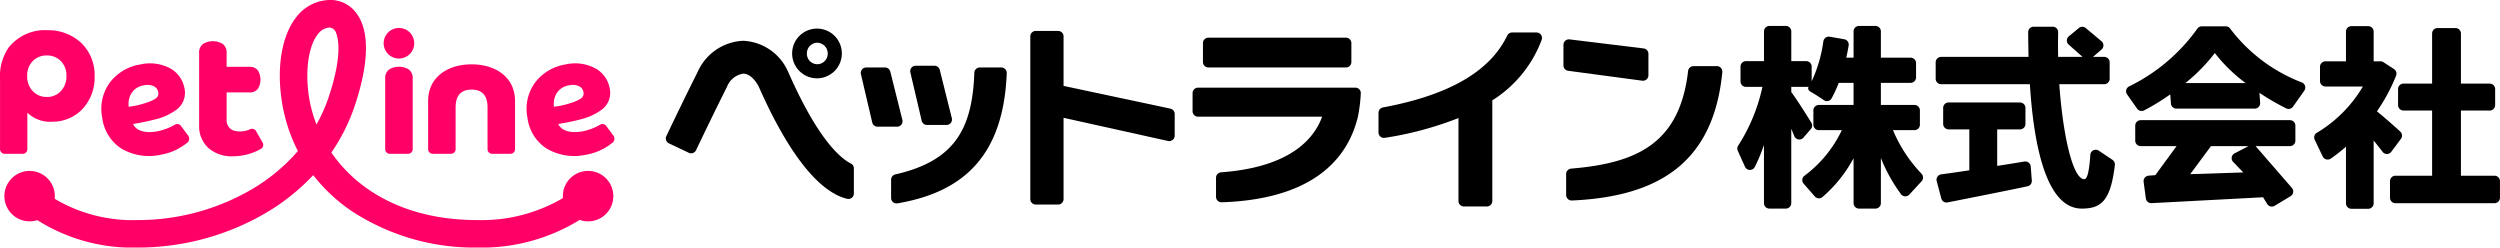
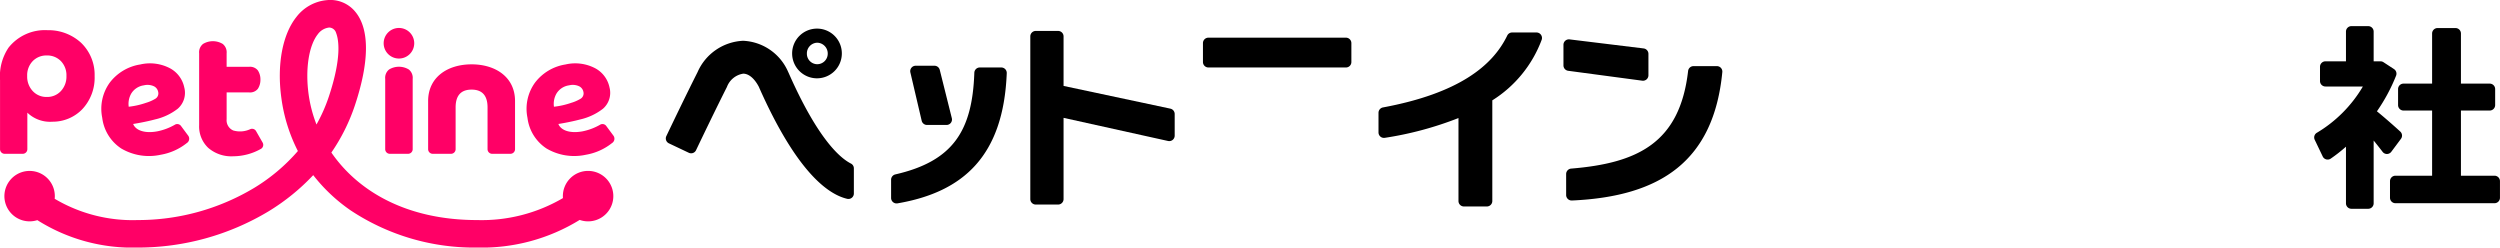
<svg xmlns="http://www.w3.org/2000/svg" viewBox="0 0 283.465 28.069">
  <defs>
    <style>
      .cls-1 {
        fill: #f06;
      }
    </style>
  </defs>
  <g id="design">
    <g>
      <g>
-         <path d="M204.486,15.603a.615.615,0,0,1-1.04-.173c-.104-.265-.218-.543-.341-.825v8.429a.618.618,0,0,1-.618.618h-1.86a.618.618,0,0,1-.618-.618V16.435a19.724,19.724,0,0,1-1.034,2.487.619.619,0,0,1-1.12-.018l-.815-1.811a.614.614,0,0,1,.068-.616,20.093,20.093,0,0,0,2.726-6.624H197.969a.618.618,0,0,1-.618-.618V7.549a.618.618,0,0,1,.618-.618h2.042V3.559a.618.618,0,0,1,.618-.618h1.86a.618.618,0,0,1,.618.618V6.931h1.693a.618.618,0,0,1,.618.618V9.22A15.724,15.724,0,0,0,206.744,4.683a.62.62,0,0,1,.717-.521l1.647.287a.618.618,0,0,1,.504.71c-.079.464-.164.921-.271,1.379h.828V3.559a.618.618,0,0,1,.618-.618h1.86a.618.618,0,0,1,.618.618V6.539h3.372a.618.618,0,0,1,.618.618V8.776a.618.618,0,0,1-.618.618h-3.372v2.507H217.072a.618.618,0,0,1,.618.618V14.139a.618.618,0,0,1-.618.618h-2.434a16.129,16.129,0,0,0,3.234,4.939.622.622,0,0,1,.007.86l-1.385,1.504a.621.621,0,0,1-.951-.046,18.468,18.468,0,0,1-2.278-4.096v5.115a.618.618,0,0,1-.618.618h-1.86a.618.618,0,0,1-.618-.618V17.94a15.35,15.35,0,0,1-3.548,4.417.616.616,0,0,1-.848-.084l-1.265-1.447a.612.612,0,0,1,.099-.902,13.818,13.818,0,0,0,4.231-5.167h-2.608a.618.618,0,0,1-.618-.618V12.519a.618.618,0,0,1,.618-.618h3.938V9.394h-1.678a14.269,14.269,0,0,1-.818,1.765.603.603,0,0,1-.876.199c-.454-.32-1.025-.686-1.5-.955-.314-.178-.316-.442-.228-.551h-1.962v.589c.538.704,1.721,2.559,2.278,3.474a.613.613,0,0,1-.063.722Z" />
-         <path d="M226.454,18.812c1.022-.162,2.059-.323,3.086-.496a.614.614,0,0,1,.716.559l.124,1.597a.617.617,0,0,1-.488.653c-3.13.656-6.435,1.305-9.066,1.826a.612.612,0,0,1-.711-.449l-.521-1.963a.615.615,0,0,1,.512-.77c.935-.124,2.027-.283,3.188-.457V14.67H220.946a.618.618,0,0,1-.618-.618V12.236a.618.618,0,0,1,.618-.618h8.094a.618.618,0,0,1,.618.618v1.816a.618.618,0,0,1-.618.618h-2.587Zm13.071-.69a.628.628,0,0,1,.271.591c-.479,4.035-1.53,4.938-3.751,4.938-3.858,0-5.406-6.561-5.886-14.104H220.096a.618.618,0,0,1-.618-.618V7.069a.618.618,0,0,1,.618-.618h9.911c-.017-.927-.035-1.869-.041-2.802a.619.619,0,0,1,.621-.621H232.752a.615.615,0,0,1,.614.633c-.023.929-.02,1.866-.002,2.789h2.768L234.56,5.056a.618.618,0,0,1,.017-.94l1.137-.936a.618.618,0,0,1,.79.004L238.278,4.675a.618.618,0,0,1,.005.942l-.973.834H238.589a.618.618,0,0,1,.618.618V8.929a.618.618,0,0,1-.618.618H233.495c.414,5.886,1.548,10.769,2.834,10.769.335,0,.559-.857.685-2.762a.618.618,0,0,1,.96-.47Z" />
-         <path d="M241.43,9.786a20.56,20.56,0,0,0,7.715-6.53.605.605,0,0,1,.506-.27H252.374a.611.611,0,0,1,.488.246,18.436,18.436,0,0,0,8.119,6.109.619.619,0,0,1,.298.936l-1.278,1.809a.616.616,0,0,1-.77.205,27.393,27.393,0,0,1-3.04-1.763l.078,1.127a.618.618,0,0,1-.616.661h-8.881a.618.618,0,0,1-.616-.571l-.08-1.043a25.203,25.203,0,0,1-2.974,1.821.622.622,0,0,1-.781-.203l-1.14-1.618A.619.619,0,0,1,241.43,9.786Zm18.293,12.457-1.809,1.091a.618.618,0,0,1-.847-.207l-.465-.761-12.648.668a.618.618,0,0,1-.645-.535l-.252-1.883a.618.618,0,0,1,.565-.698l.762-.059,2.409-3.291h-4.069a.618.618,0,0,1-.618-.618v-1.707a.618.618,0,0,1,.618-.618h16.922a.618.618,0,0,1,.618.618v1.707a.618.618,0,0,1-.618.618H255.753l4.118,4.742A.618.618,0,0,1,259.723,22.243ZM254.62,9.416a17.907,17.907,0,0,1-3.488-3.401,20.257,20.257,0,0,1-3.335,3.401Zm-3.924,7.15-2.357,3.183,6.019-.197-1.147-1.191a.618.618,0,0,1,.161-.977l1.576-.817Z" />
        <path d="M270.154,17.217c-.308-.402-.657-.843-1.015-1.283v7.121a.618.618,0,0,1-.618.618h-1.903a.618.618,0,0,1-.618-.618v-6.423a17.511,17.511,0,0,1-1.728,1.353.619.619,0,0,1-.908-.243l-.906-1.891a.613.613,0,0,1,.242-.797,14.915,14.915,0,0,0,5.218-5.246h-4.244a.618.618,0,0,1-.618-.618V7.571a.618.618,0,0,1,.618-.618h2.326V3.581a.618.618,0,0,1,.618-.618H268.521a.618.618,0,0,1,.618.618V6.953h.777a.613.613,0,0,1,.336.1l1.191.779a.621.621,0,0,1,.24.747,20.106,20.106,0,0,1-2.173,4.042c.83.674,1.987,1.69,2.649,2.299a.616.616,0,0,1,.075.822l-1.095,1.468A.616.616,0,0,1,270.154,17.217Zm13.307,3.324v1.882a.618.618,0,0,1-.618.618H271.61a.618.618,0,0,1-.618-.618V20.541a.618.618,0,0,1,.618-.618h4.157V12.534h-3.241a.618.618,0,0,1-.618-.618V10.099a.618.618,0,0,1,.618-.618h3.241V3.799a.618.618,0,0,1,.618-.618h2.033a.618.618,0,0,1,.618.618V9.481h3.262a.618.618,0,0,1,.618.618v1.816a.618.618,0,0,1-.618.618h-3.262V19.923h3.807A.618.618,0,0,1,283.461,20.541Z" />
        <path d="M120.593,13.362v9.213a.618.618,0,0,1-.618.618h-2.535a.618.618,0,0,1-.618-.618V4.126a.618.618,0,0,1,.618-.618h2.535a.618.618,0,0,1,.618.618V9.743l12.111,2.577a.618.618,0,0,1,.489.604V15.382a.618.618,0,0,1-.752.603Z" />
        <path d="M169.207,11.378V22.793a.618.618,0,0,1-.618.618h-2.6a.618.618,0,0,1-.618-.618V13.384a38.649,38.649,0,0,1-8.358,2.245.617.617,0,0,1-.71-.613l0-2.231a.621.621,0,0,1,.511-.605c8.563-1.591,12.426-4.708,14.083-8.142a.616.616,0,0,1,.555-.355h2.769a.623.623,0,0,1,.58.84A13.786,13.786,0,0,1,169.207,11.378Z" />
        <path d="M177.274,7.415V5.079a.618.618,0,0,1,.693-.613l8.399,1.026a.618.618,0,0,1,.543.613V8.536a.618.618,0,0,1-.7.613L177.81,8.027A.618.618,0,0,1,177.274,7.415Zm.305,14.698V19.73a.619.619,0,0,1,.572-.614c7.542-.622,12.315-2.919,13.256-11.063a.618.618,0,0,1,.609-.555h2.659a.617.617,0,0,1,.612.674c-.973,10.057-6.955,14.117-17.061,14.562A.624.624,0,0,1,177.579,22.113Z" />
        <g>
          <path d="M110.475,8.255c-.223,6.572-2.414,10.021-8.95,11.519a.621.621,0,0,0-.487.6l0,2.072a.622.622,0,0,0,.72.613c7.503-1.282,12.025-5.411,12.393-14.765a.618.618,0,0,0-.617-.643H111.089A.619.619,0,0,0,110.475,8.255Z" />
-           <path d="M100.349,7.651H98.219a.618.618,0,0,0-.602.759l1.282,5.478a.618.618,0,0,0,.602.477h2.216a.618.618,0,0,0,.6-.768l-1.369-5.478A.618.618,0,0,0,100.349,7.651Z" />
          <path d="M107.924,13.4l-1.369-5.478a.618.618,0,0,0-.6-.468h-2.13a.618.618,0,0,0-.602.759l1.283,5.478a.618.618,0,0,0,.602.477h2.216A.618.618,0,0,0,107.924,13.4Z" />
        </g>
        <g>
          <path d="M96.816,19.091a.604.604,0,0,0-.326-.543c-1.041-.532-3.6-2.414-7.071-10.283l-.05-.104a5.837,5.837,0,0,0-5.096-3.536h-.025a5.926,5.926,0,0,0-5.153,3.552c-1.342,2.661-2.925,5.961-3.542,7.255a.615.615,0,0,0,.292.821L78.101,17.323a.614.614,0,0,0,.819-.29c.612-1.282,2.179-4.549,3.505-7.177a2.359,2.359,0,0,1,1.842-1.503h.005c.625,0,1.265.536,1.761,1.473,4.258,9.63,7.832,12.211,10.034,12.719a.617.617,0,0,0,.749-.606Z" />
          <path d="M92.659,4.843A1.222,1.222,0,0,1,93.854,6.087a1.196,1.196,0,0,1-1.195,1.194A1.183,1.183,0,0,1,91.49,6.087,1.21,1.21,0,0,1,92.659,4.843m0-1.599A2.818,2.818,0,1,0,95.453,6.087,2.812,2.812,0,0,0,92.659,3.244Z" />
        </g>
        <g>
          <path d="M136.398,7.033V4.889a.618.618,0,0,1,.618-.618H152.609a.618.618,0,0,1,.618.618V7.037a.614.614,0,0,1-.614.614H137.016A.618.618,0,0,1,136.398,7.033Z" />
-           <path d="M137.88,22.317V20.151a.619.619,0,0,1,.579-.613c6.143-.447,10.101-2.628,11.454-6.307H135.839a.618.618,0,0,1-.618-.618v-2.056a.618.618,0,0,1,.618-.618l17.839,0a.609.609,0,0,1,.616.666,17.702,17.702,0,0,1-.325,2.626c-1.377,5.704-6.246,9.402-15.448,9.706A.623.623,0,0,1,137.88,22.317Z" />
        </g>
      </g>
      <g>
        <path class="cls-1" d="M55.281,12.174c0-1.31-.582-2.013-1.81-2.013s-1.81.703-1.81,2.013v4.742a.523.523,0,0,1-.523.523H49.067a.523.523,0,0,1-.523-.523l-0-5.459c0-2.709,2.206-4.162,4.927-4.162S58.398,8.749,58.398,11.457l-0,5.459a.523.523,0,0,1-.523.523H55.804a.523.523,0,0,1-.523-.523Z" />
        <path class="cls-1" d="M45.235,6.637a1.733,1.733,0,1,0-1.733-1.733A1.733,1.733,0,0,0,45.235,6.637Zm1.113,1.239a2.159,2.159,0,0,0-2.226,0,1.205,1.205,0,0,0-.445,1.065l0,7.975a.523.523,0,0,0,.523.523H46.27a.523.523,0,0,0,.523-.523V8.941A1.205,1.205,0,0,0,46.348,7.876Z" />
        <path class="cls-1" d="M9.199,4.856A5.459,5.459,0,0,0,5.386,3.423,5.258,5.258,0,0,0,.972,5.398a5.824,5.824,0,0,0-.968,3.678v7.84a.523.523,0,0,0,.523.523H2.578a.523.523,0,0,0,.523-.523V12.774a3.708,3.708,0,0,0,2.846,1.026,4.644,4.644,0,0,0,3.378-1.413A5.21,5.21,0,0,0,10.729,8.631,5.033,5.033,0,0,0,9.199,4.856Zm-2.294,5.469a2.1,2.1,0,0,1-1.597.668,2.1,2.1,0,0,1-1.597-.668,2.399,2.399,0,0,1-.629-1.713,2.297,2.297,0,0,1,.629-1.684,2.148,2.148,0,0,1,1.597-.639,2.148,2.148,0,0,1,1.597.639,2.297,2.297,0,0,1,.629,1.684A2.399,2.399,0,0,1,6.905,10.325Z" />
        <path class="cls-1" d="M21.353,15.401l-.834-1.124a.525.525,0,0,0-.704-.128,6.593,6.593,0,0,1-1.976.742c-1.432.266-2.457-.106-2.742-.834,0,0,1.285-.196,2.478-.515a6.595,6.595,0,0,0,2.574-1.211,2.386,2.386,0,0,0,.743-2.421,3.2,3.2,0,0,0-1.567-2.142,4.875,4.875,0,0,0-3.413-.46,5.394,5.394,0,0,0-3.469,2.066,5.063,5.063,0,0,0-.851,3.983A4.858,4.858,0,0,0,13.75,16.838a6.186,6.186,0,0,0,4.473.708,6.487,6.487,0,0,0,2.949-1.318A.587.587,0,0,0,21.353,15.401Zm-6.464-4.806a1.997,1.997,0,0,1,1.421-.919,1.733,1.733,0,0,1,1.139.104.896.896,0,0,1,.485.632.71.71,0,0,1-.368.812,4.459,4.459,0,0,1-1.005.433,8.942,8.942,0,0,1-1.966.445A2.349,2.349,0,0,1,14.889,10.595Z" />
        <path class="cls-1" d="M69.569,15.401l-.834-1.124a.525.525,0,0,0-.704-.128,6.593,6.593,0,0,1-1.976.742c-1.432.266-2.457-.106-2.742-.834,0,0,1.285-.196,2.478-.515a6.595,6.595,0,0,0,2.574-1.211,2.386,2.386,0,0,0,.743-2.421,3.2,3.2,0,0,0-1.567-2.142,4.875,4.875,0,0,0-3.413-.46A5.394,5.394,0,0,0,60.659,9.375a5.063,5.063,0,0,0-.851,3.983,4.858,4.858,0,0,0,2.158,3.479,6.186,6.186,0,0,0,4.473.708,6.487,6.487,0,0,0,2.949-1.318A.587.587,0,0,0,69.569,15.401Zm-6.464-4.806a1.997,1.997,0,0,1,1.42-.919,1.733,1.733,0,0,1,1.139.104.896.896,0,0,1,.485.632.71.71,0,0,1-.368.812,4.46,4.46,0,0,1-1.005.433,8.942,8.942,0,0,1-1.966.445A2.349,2.349,0,0,1,63.105,10.595Z" />
        <path class="cls-1" d="M66.681,19.378a2.86,2.86,0,0,0-2.86,2.86c0,.075.004.149.009.222a18.204,18.204,0,0,1-9.726,2.492c-8.051,0-13.537-3.308-16.531-7.654a21.348,21.348,0,0,0,2.678-5.384c1.625-4.897,1.658-8.529.096-10.503A3.663,3.663,0,0,0,37.052.017a4.897,4.897,0,0,0-3.448,1.914c-1.587,1.993-2.221,5.437-1.697,9.212a18.582,18.582,0,0,0,1.869,5.982,20.83,20.83,0,0,1-4.952,4.178A25.6,25.6,0,0,1,15.616,24.952a17.299,17.299,0,0,1-9.415-2.413,2.891,2.891,0,0,0,.016-.301A2.859,2.859,0,1,0,4.233,24.961a20.154,20.154,0,0,0,11.383,3.108,28.757,28.757,0,0,0,14.835-4.108,24.197,24.197,0,0,0,5.064-4.104,19.062,19.062,0,0,0,4.25,4.002,25.336,25.336,0,0,0,14.339,4.21,21.139,21.139,0,0,0,11.624-3.134,2.86,2.86,0,1,0,.953-5.556Zm-30.796-5.261a15.064,15.064,0,0,1-.89-3.403c-.396-2.859.015-5.545,1.049-6.843A1.832,1.832,0,0,1,37.327,3.122a.848.848,0,0,1,.783.614c.299.774.645,2.79-.817,7.196A18.165,18.165,0,0,1,35.885,14.117Z" />
        <path class="cls-1" d="M29.778,16.166l-.745-1.301a.52.52,0,0,0-.646-.226,2.737,2.737,0,0,1-1.935.156,1.254,1.254,0,0,1-.755-1.277V10.479H28.249a1.122,1.122,0,0,0,.992-.415,1.849,1.849,0,0,0,.288-1.037,1.848,1.848,0,0,0-.288-1.037,1.122,1.122,0,0,0-.992-.415H25.696v-1.53A1.205,1.205,0,0,0,25.251,4.98a2.159,2.159,0,0,0-2.226,0,1.205,1.205,0,0,0-.445,1.065v8.151a3.341,3.341,0,0,0,1.026,2.565,4.006,4.006,0,0,0,2.846.958,6.46,6.46,0,0,0,3.145-.845A.523.523,0,0,0,29.778,16.166Z" />
      </g>
    </g>
  </g>
</svg>